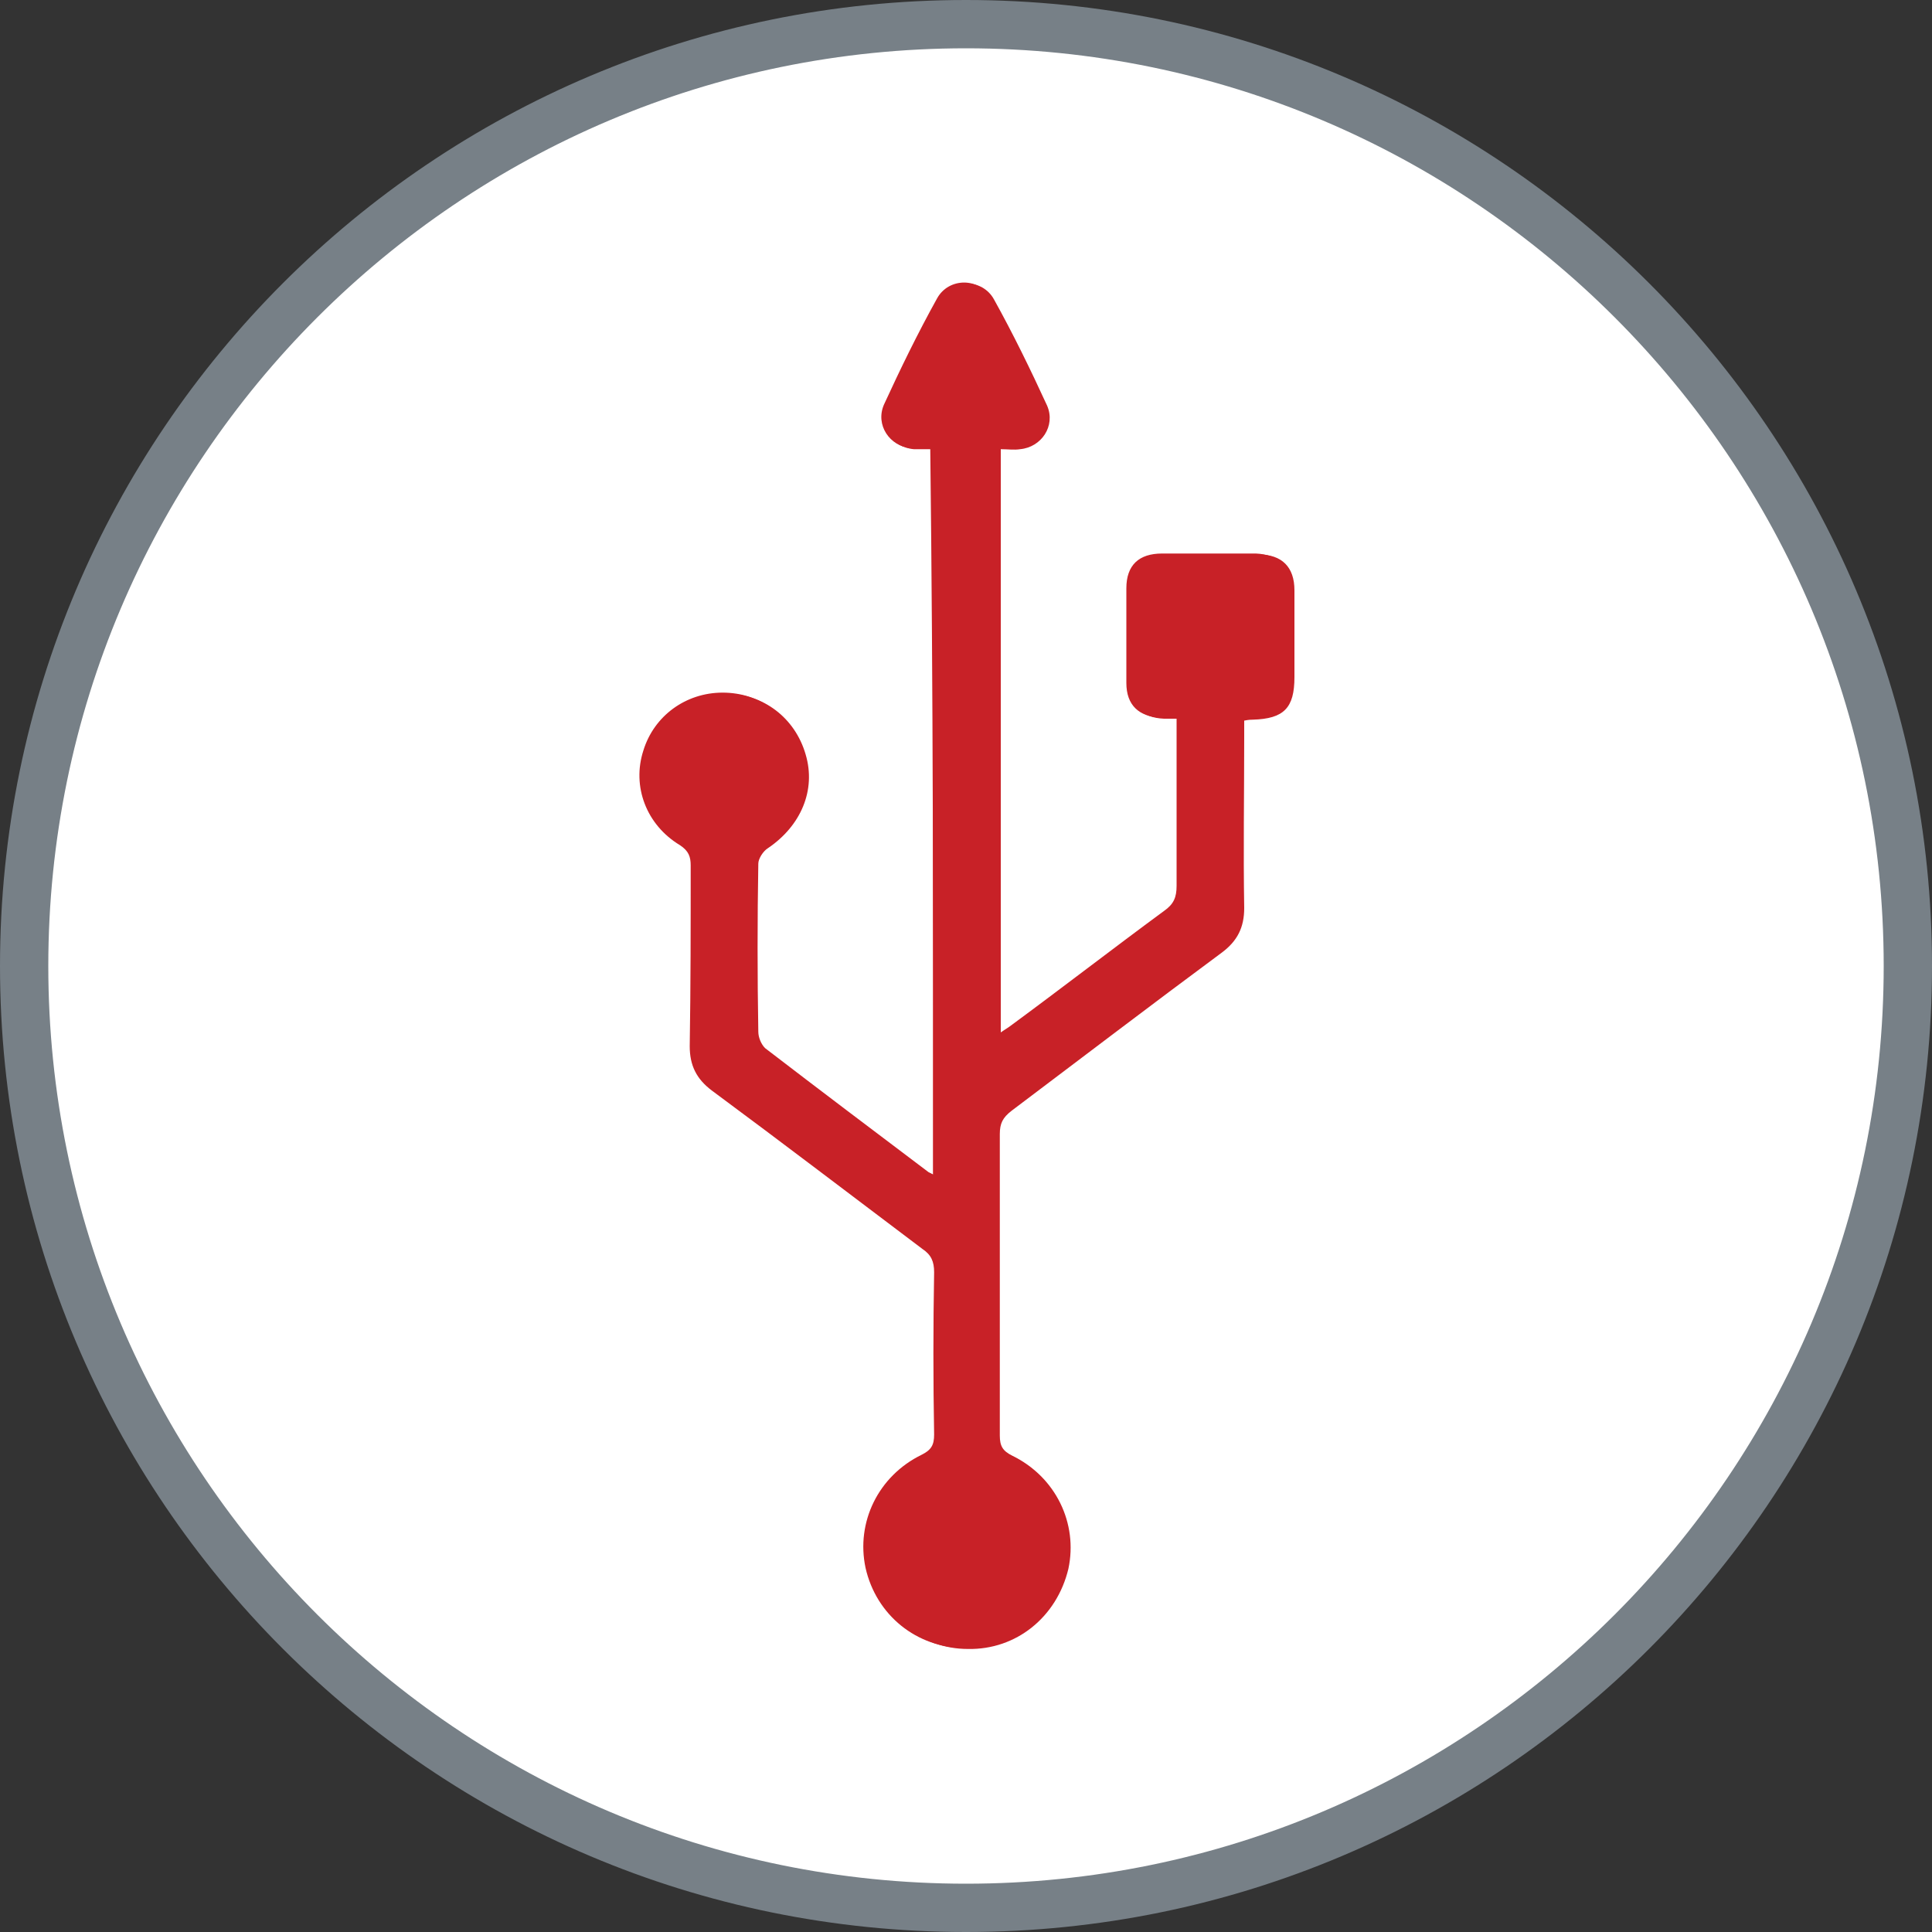
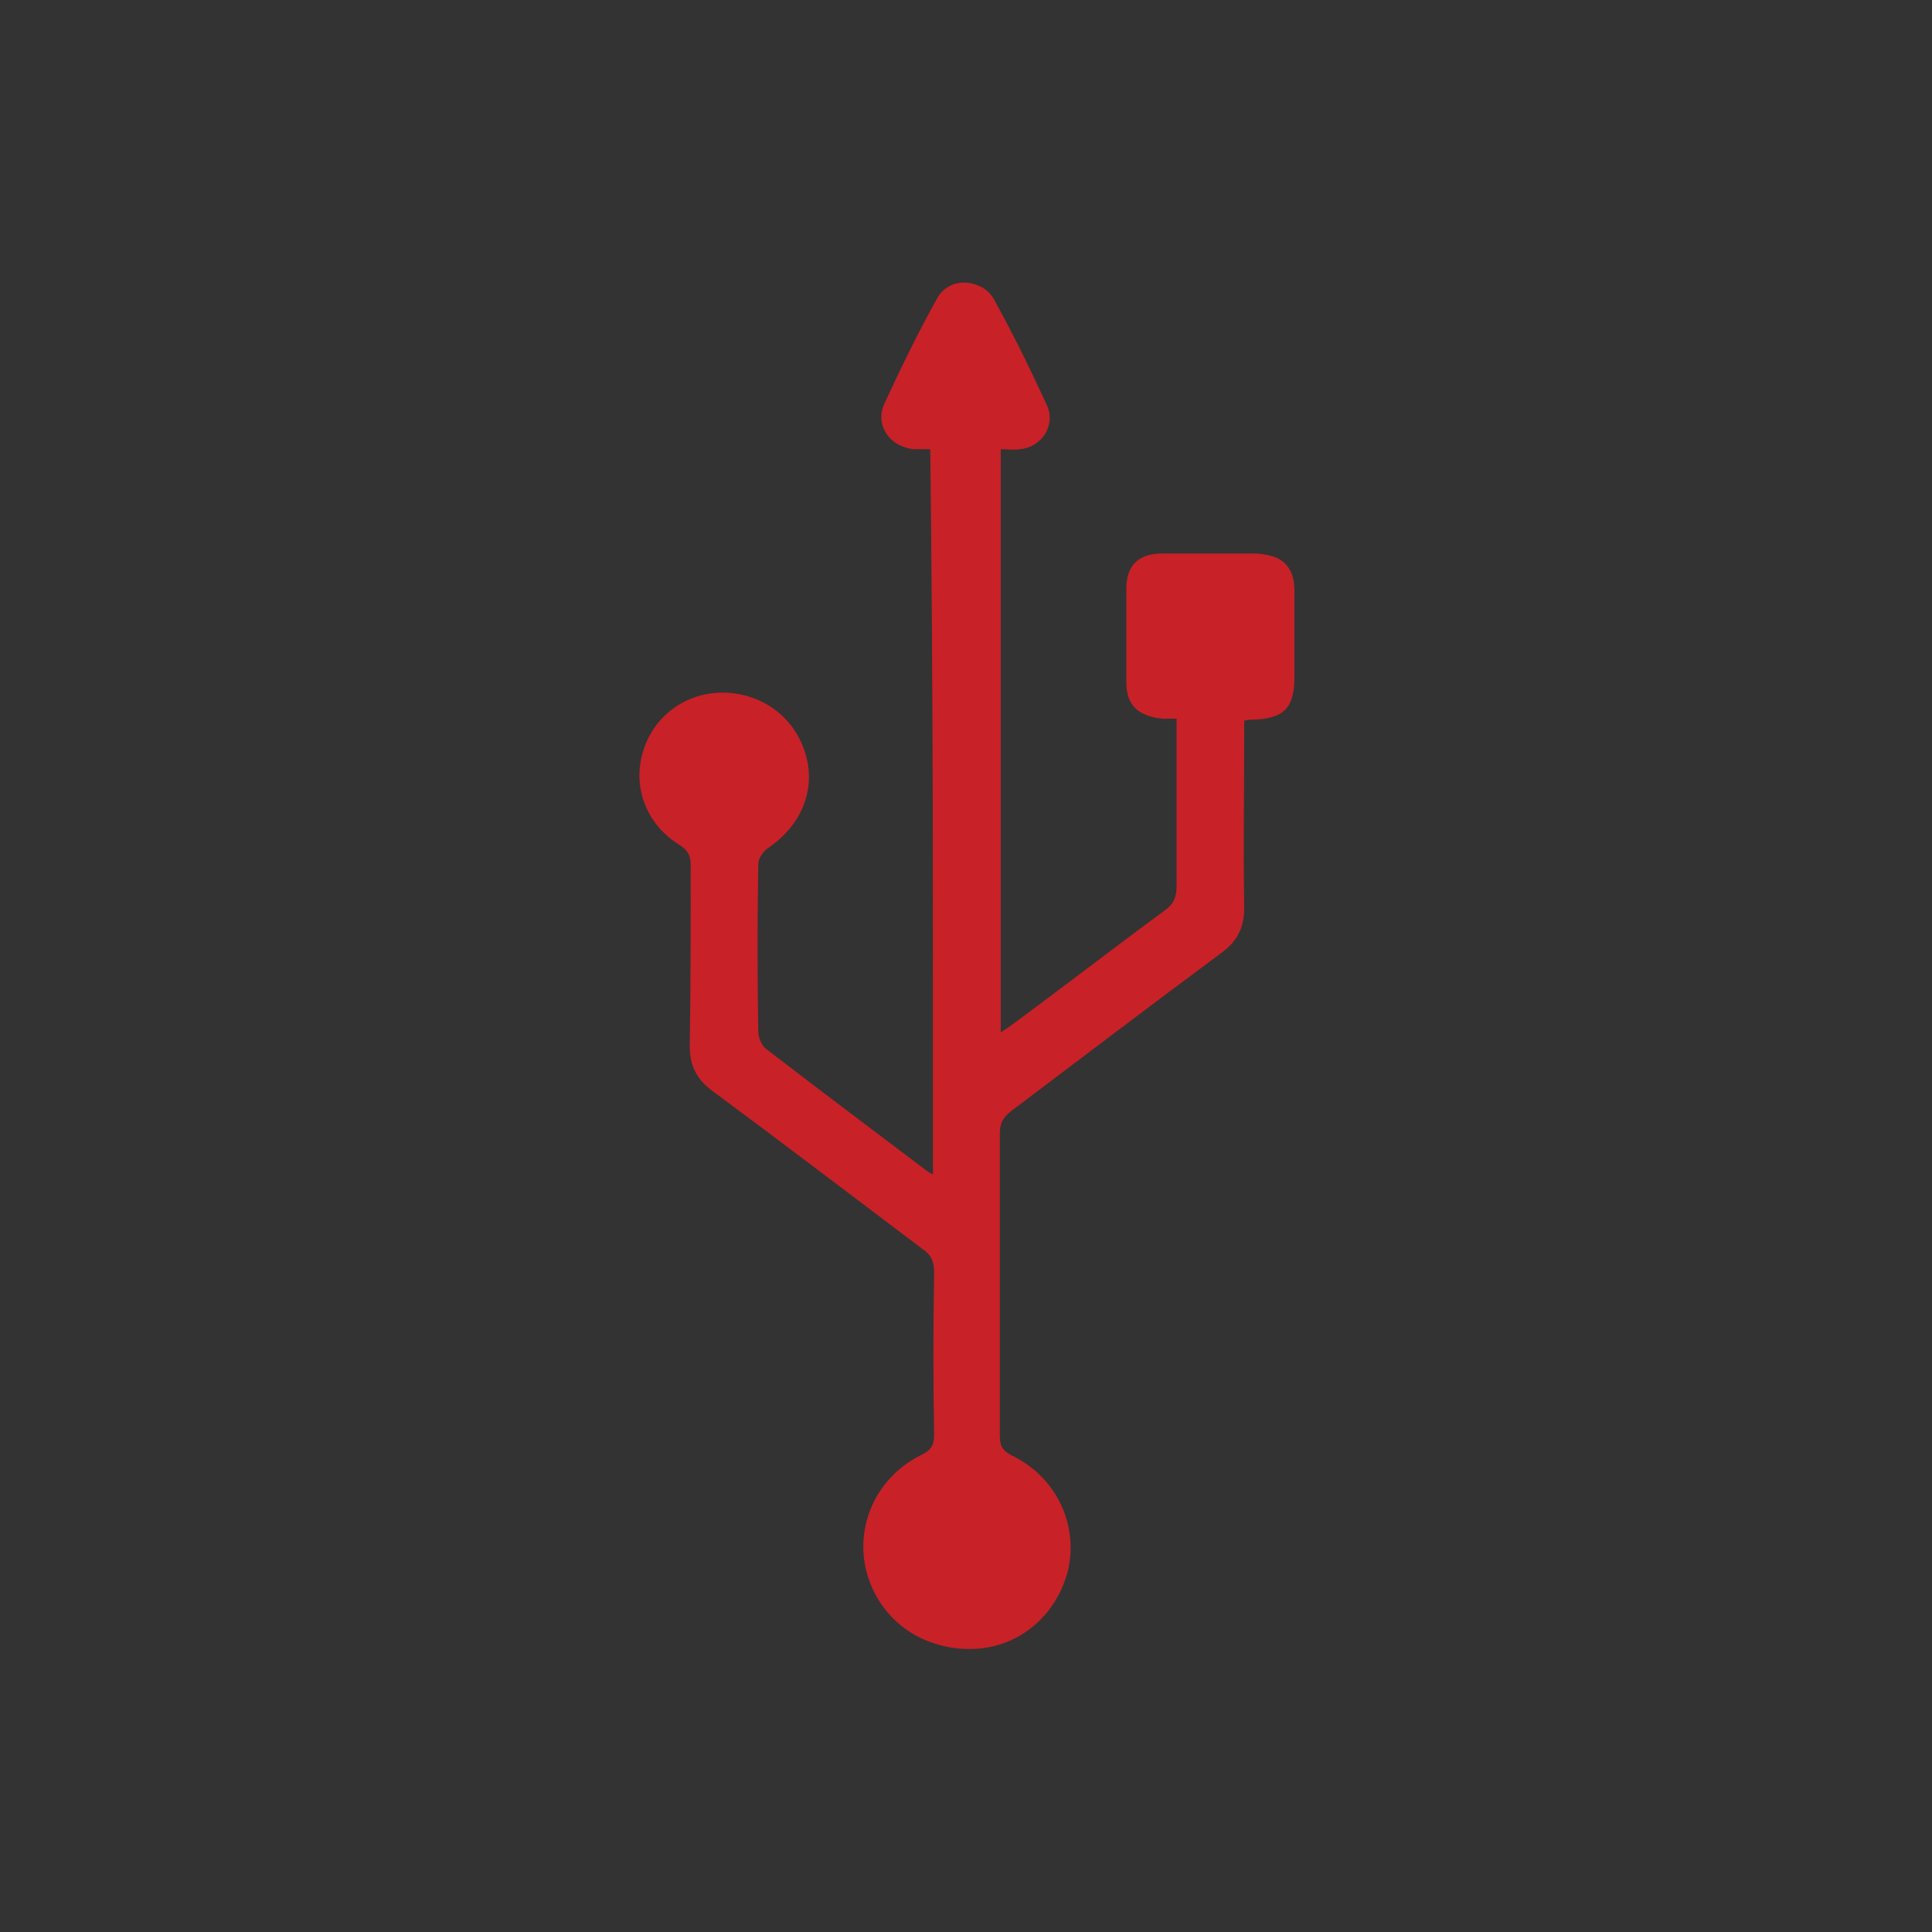
<svg xmlns="http://www.w3.org/2000/svg" version="1.1" id="Layer_1" x="0px" y="0px" viewBox="0 0 200 200" style="enable-background:new 0 0 200 200;" xml:space="preserve">
  <rect x="0" y="0" width="200" height="200" fill="#333333" stroke="none" />
  <style type="text/css">
	.st0{fill:#FFFFFF;}
	.st1{fill:#778087;}
	.st2{fill:#C82127;}
</style>
-   <circle class="st0" cx="100" cy="100" r="97.5" />
-   <path class="st1" d="M100,5c52.4,0,95,42.6,95,95s-42.6,95-95,95S5,152.4,5,100S47.6,5,100,5 M100,0L100,0C44.8,0,0,44.8,0,100l0,0  c0,55.2,44.8,100,100,100l0,0c55.2,0,100-44.8,100-100l0,0C200,44.8,155.2,0,100,0L100,0z" />
  <g>
    <path class="st2" d="M96.6,121.6c-0.3-0.2-0.5-0.2-0.7-0.3c-5.7-4.3-11.4-8.6-17-12.9c-0.4-0.3-0.7-1.1-0.7-1.7   c-0.1-5.8-0.1-11.6,0-17.4c0-0.6,0.5-1.3,1-1.6c3.4-2.2,4.9-5.9,3.9-9.7c-1.1-3.8-4.3-6.3-8.3-6.3c-3.8,0-7.1,2.4-8.2,6   c-1.2,3.7,0.3,7.7,3.8,9.8c0.9,0.6,1.1,1.2,1.1,2.1c0,6.2,0,12.5-0.1,18.7c0,2,0.7,3.4,2.3,4.6c7.3,5.4,14.5,10.9,21.8,16.4   c0.9,0.6,1.2,1.3,1.2,2.4c-0.1,5.6-0.1,11.2,0,16.8c0,1.1-0.3,1.6-1.3,2.1c-4.5,2.2-6.8,7-5.8,11.7c1.1,4.9,5.3,8.3,10.3,8.3   c5,0,9.3-3.4,10.4-8.3c1.1-4.7-1.2-9.6-5.8-11.7c-1-0.5-1.3-1.1-1.3-2.1c0-10.4,0-20.8,0-31.2c0-1.1,0.4-1.8,1.2-2.4   c7.3-5.4,14.5-11,21.8-16.4c1.6-1.2,2.3-2.6,2.3-4.6c-0.1-5.9,0-11.8,0-17.7c0-0.6,0-1.2,0-1.7c0.5,0,0.7-0.1,0.9-0.1   c3.2-0.1,4.3-1.2,4.3-4.4c0-3,0-6,0-9c0-2.4-1.4-3.6-3.7-3.7c-3.2,0-6.5,0-9.7,0c-2.4,0-3.7,1.2-3.7,3.6c0,3.3,0,6.6,0,9.8   c0,2.3,1.3,3.5,3.6,3.6c0.5,0,1,0,1.6,0c0,0.7,0,1.2,0,1.8c0,5.2,0,10.4,0,15.6c0,1.2-0.3,1.9-1.3,2.6c-5.3,3.9-10.6,8-15.9,11.9   c-0.4,0.3-0.8,0.5-1.3,0.9c0-20.3,0-40.4,0-60.7c0.7,0,1.4,0,2,0c2.3-0.2,3.8-2.4,2.8-4.5c-1.7-3.7-3.5-7.4-5.5-11   c-1.2-2.2-4.4-2.2-5.6,0c-2,3.6-3.8,7.3-5.5,11c-0.9,2.1,0.6,4.3,2.8,4.5c0.6,0.1,1.3,0,2,0C96.6,71.6,96.6,96.5,96.6,121.6z" />
    <path class="st2" d="M96.6,121.6c0-25.1,0-50,0-75.1c-0.7,0-1.4,0-2,0c-2.3-0.2-3.8-2.4-2.8-4.5c1.7-3.7,3.5-7.4,5.5-11   c1.2-2.2,4.4-2.2,5.6,0c2,3.6,3.8,7.3,5.5,11c0.9,2.1-0.6,4.3-2.8,4.5c-0.6,0.1-1.3,0-2,0c0,20.3,0,40.4,0,60.7   c0.6-0.4,1-0.6,1.3-0.9c5.3-4,10.6-8,15.9-11.9c0.9-0.7,1.3-1.4,1.3-2.6c-0.1-5.2,0-10.4,0-15.6c0-0.5,0-1.1,0-1.8   c-0.7,0-1.1,0-1.6,0c-2.3-0.1-3.5-1.3-3.6-3.6c0-3.3,0-6.6,0-9.8c0-2.4,1.3-3.6,3.7-3.6c3.2,0,6.5,0,9.7,0c2.4,0,3.7,1.3,3.7,3.7   c0,3,0,6,0,9c0,3.2-1.1,4.3-4.3,4.4c-0.2,0-0.4,0-0.9,0.1c0,0.6,0,1.1,0,1.7c0,5.9-0.1,11.8,0,17.7c0,2-0.7,3.4-2.3,4.6   c-7.3,5.4-14.5,10.9-21.8,16.4c-0.9,0.7-1.2,1.3-1.2,2.4c0,10.4,0,20.8,0,31.2c0,1.1,0.3,1.6,1.3,2.1c4.5,2.2,6.8,7,5.8,11.7   c-1.2,5-5.4,8.4-10.4,8.3c-4.9,0-9.1-3.4-10.3-8.3c-1.1-4.7,1.2-9.6,5.8-11.7c1-0.5,1.3-1,1.3-2.1c-0.1-5.6-0.1-11.2,0-16.8   c0-1.1-0.4-1.8-1.2-2.4c-7.3-5.4-14.5-11-21.8-16.4c-1.6-1.2-2.3-2.5-2.3-4.6c0.1-6.2,0-12.5,0.1-18.7c0-0.9-0.2-1.6-1.1-2.1   c-3.5-2.1-4.9-6.1-3.8-9.8c1.1-3.6,4.4-6,8.2-6c3.9,0,7.2,2.5,8.3,6.3c1.1,3.7-0.5,7.4-3.9,9.7c-0.5,0.3-1,1.1-1,1.6   c-0.1,5.8-0.1,11.6,0,17.4c0,0.6,0.3,1.3,0.7,1.7c5.6,4.3,11.3,8.6,17,12.9C96.1,121.3,96.2,121.4,96.6,121.6z" />
  </g>
</svg>